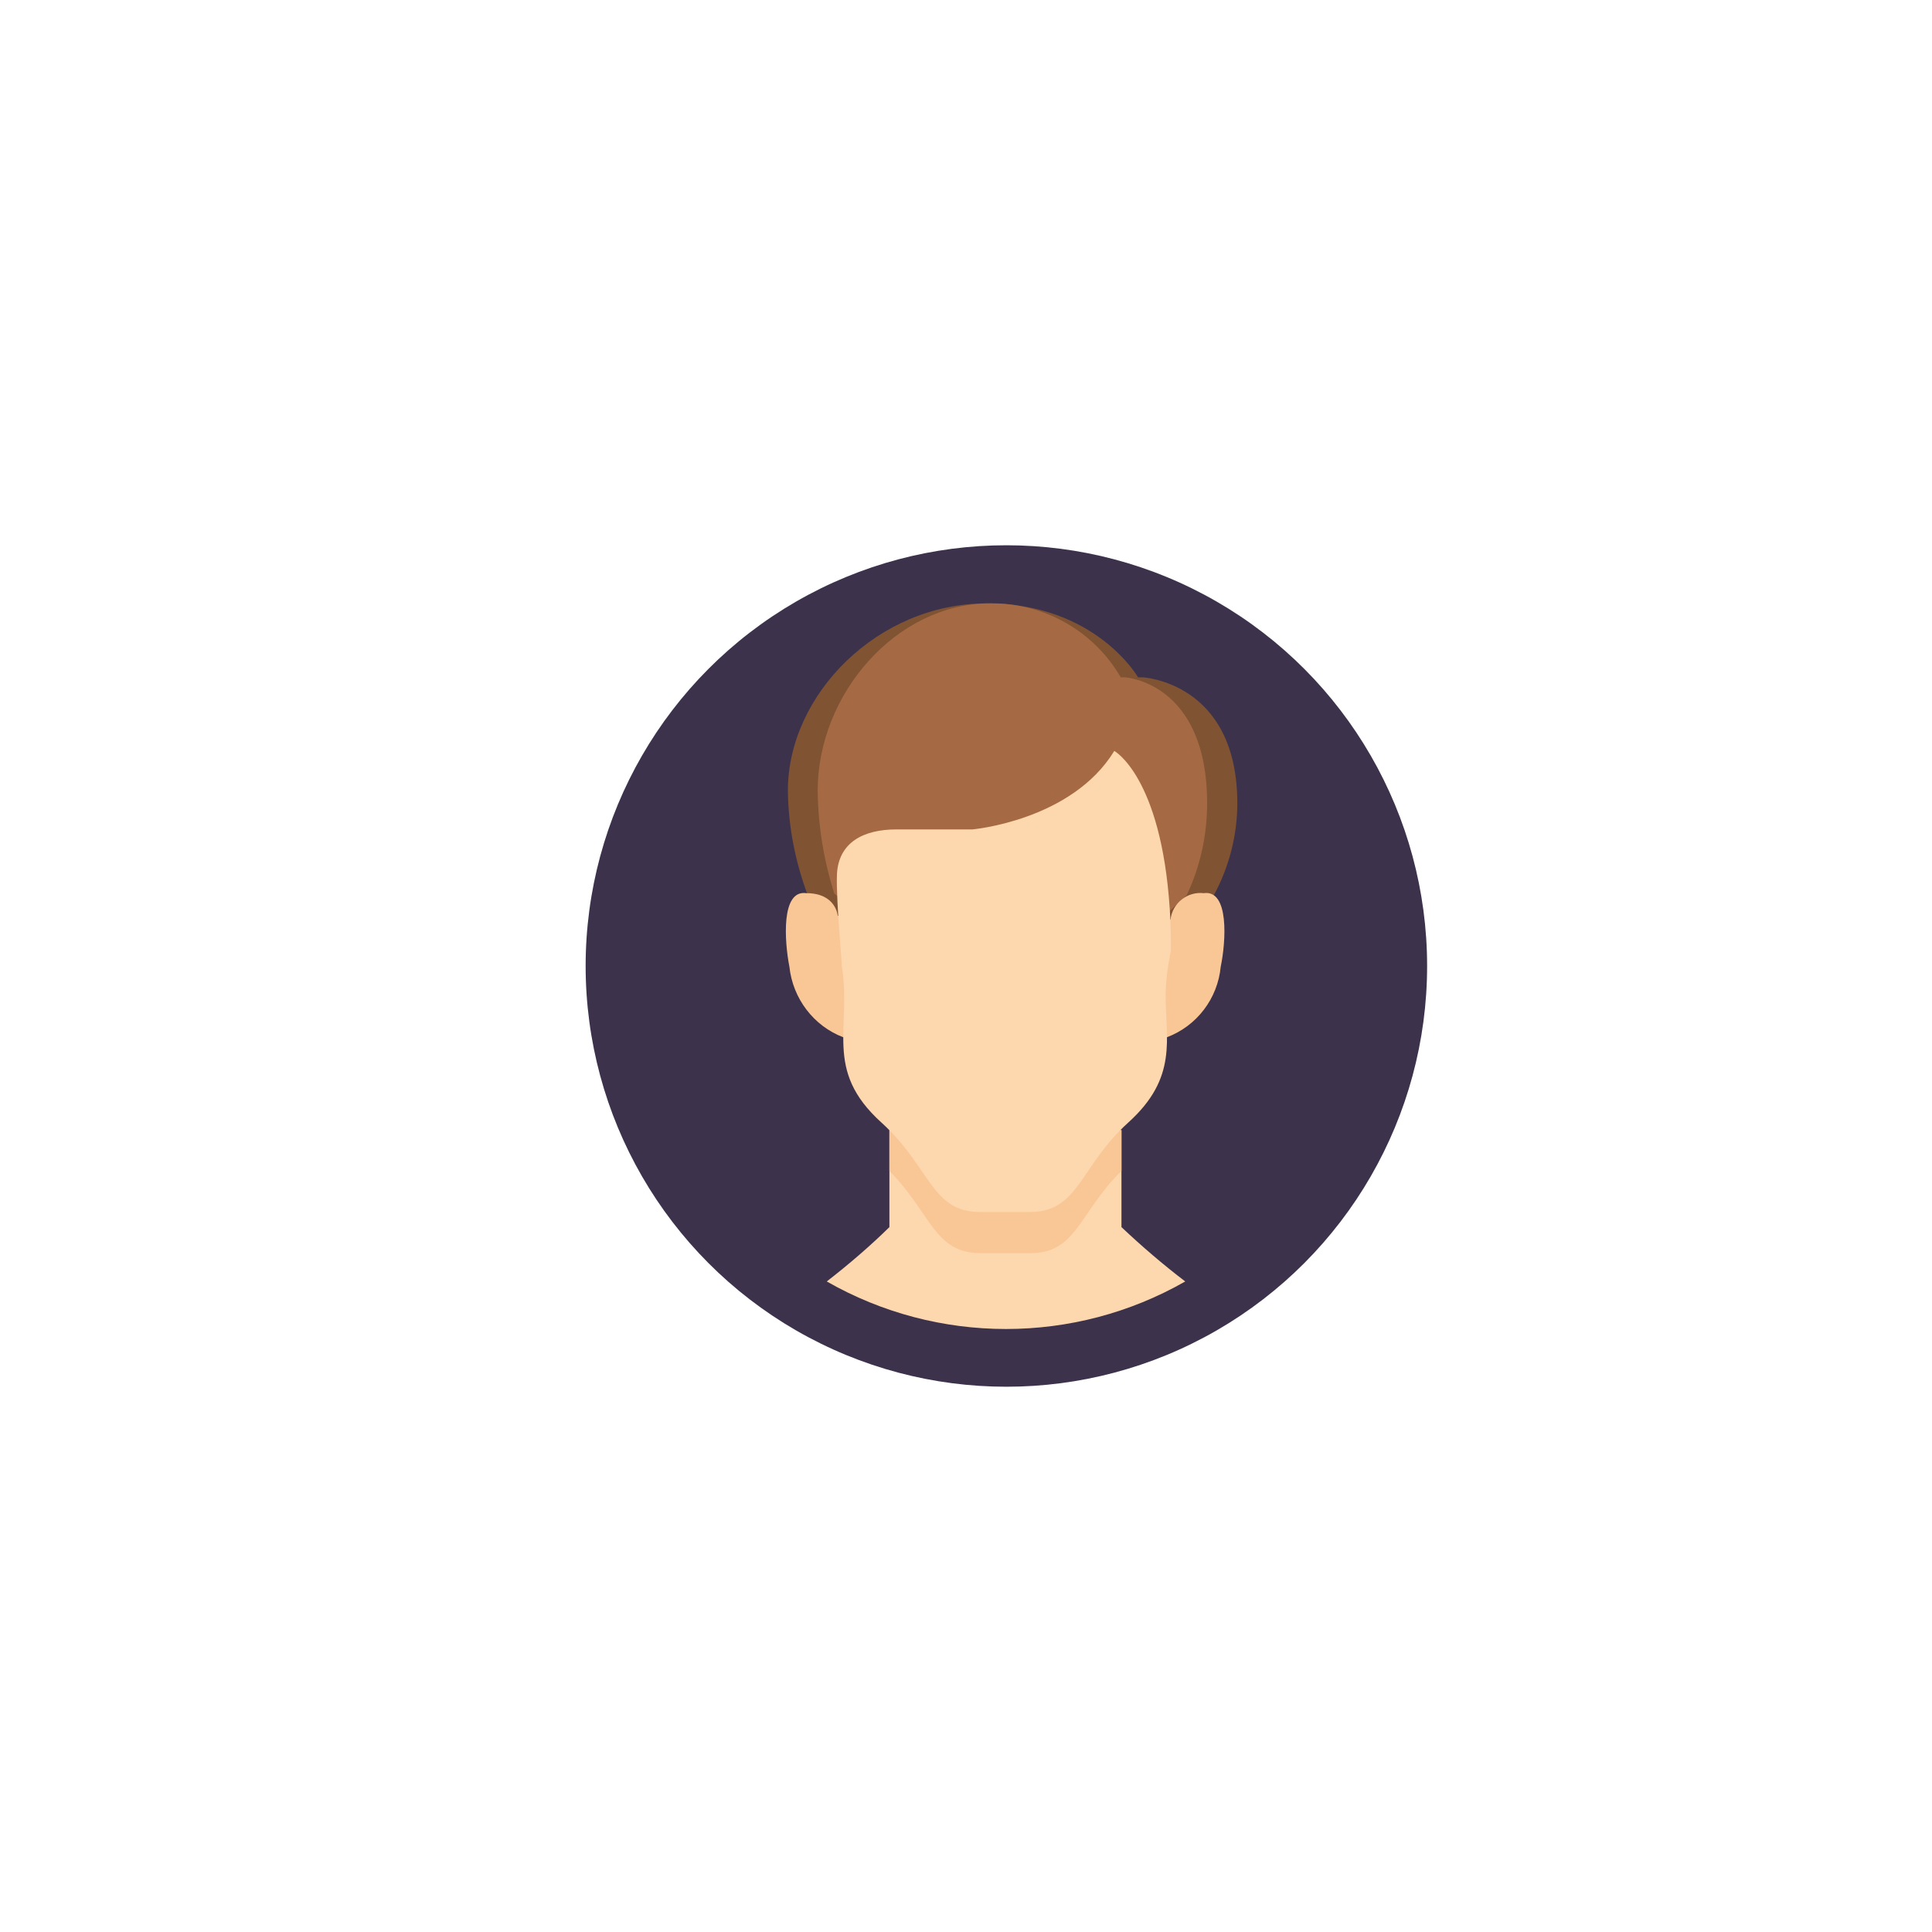
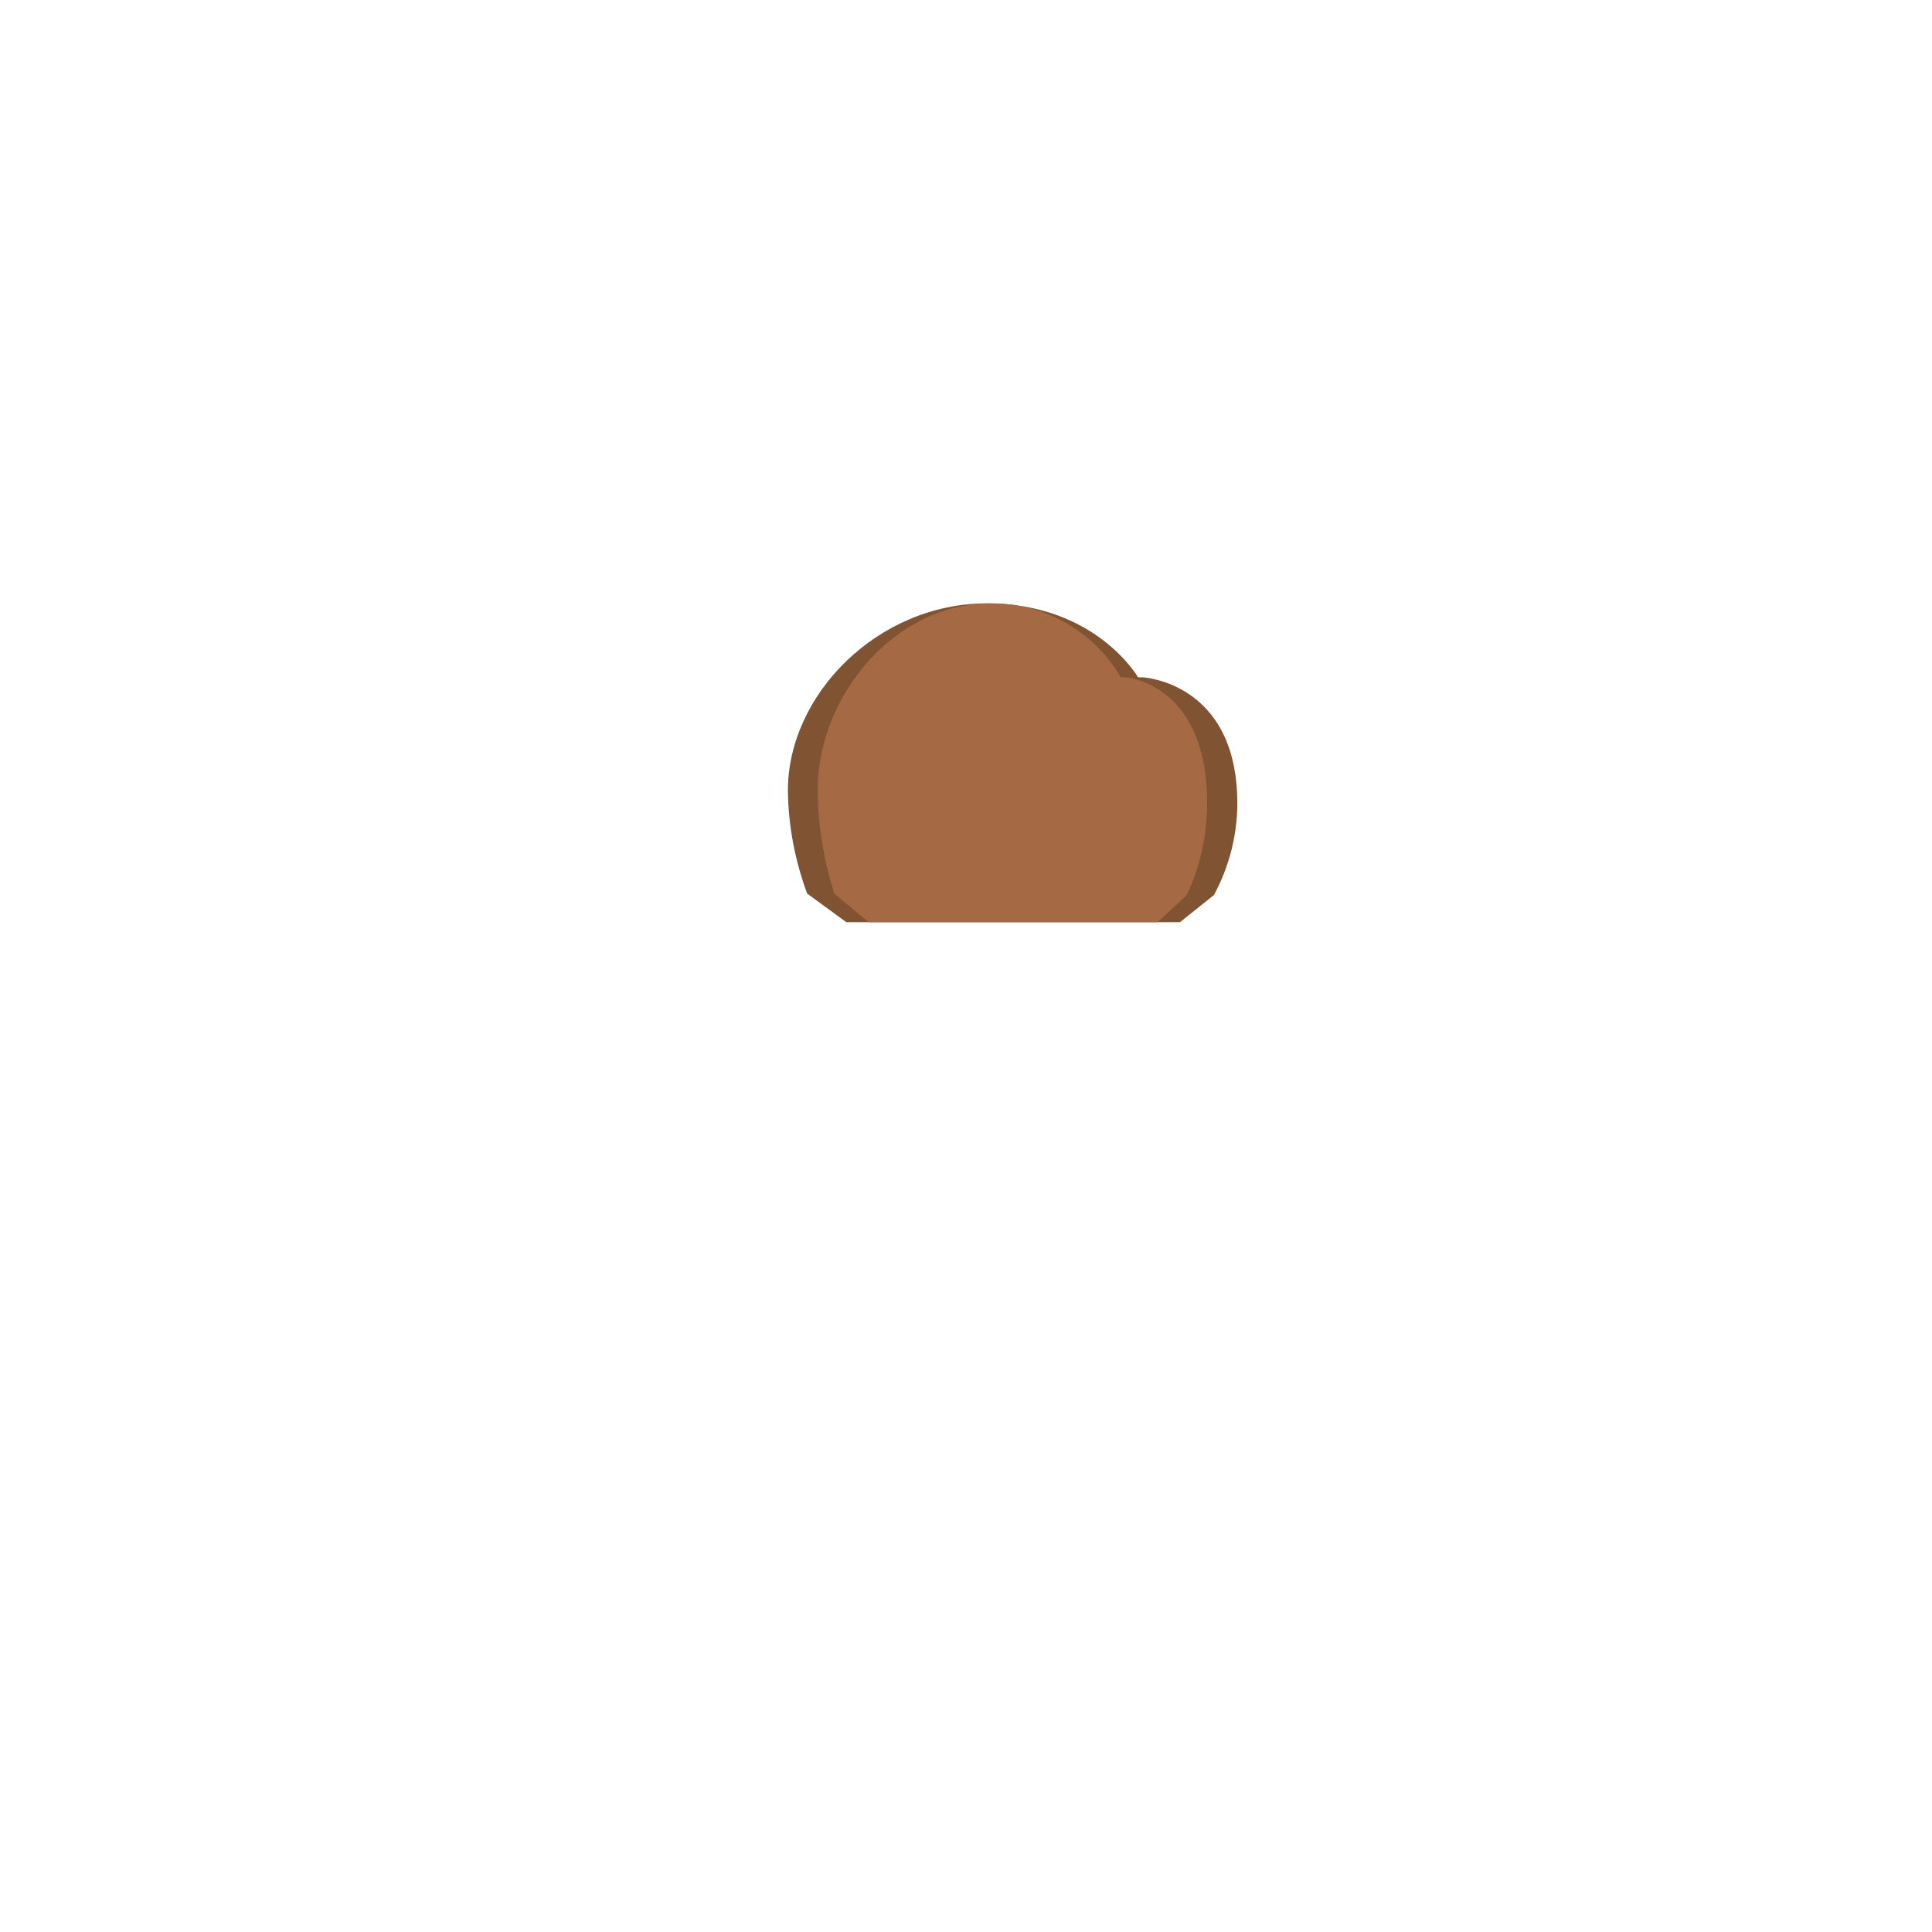
<svg xmlns="http://www.w3.org/2000/svg" version="1.1" id="レイヤー_1" x="0px" y="0px" viewBox="0 0 512 512" style="enable-background:new 0 0 512 512;" xml:space="preserve">
  <style type="text/css">
	.st0{fill:#3D324C;}
	.st1{fill:#805333;}
	.st2{fill:#A56A43;}
	.st3{fill:#F9C795;}
	.st4{fill:#FDD7AD;}
</style>
  <g id="_x30_81---Male-User">
-     <circle id="Oval" class="st0" cx="266.7" cy="256" r="111.5" />
    <path id="Shape" class="st1" d="M213.9,236.8c-3.2-8.7-5-17.9-5.1-27.3c0-25.4,23.8-49.6,52.7-49.6s40.1,19.6,40.1,19.6h1.2   c0,0,25.1,1.2,25.1,33.4c0,8.5-2.2,16.9-6.2,24.3l-9,7.2h-88.4L213.9,236.8z" />
    <path id="Shape_1_" class="st2" d="M221.1,236.8c-2.8-8.8-4.3-18-4.4-27.3c0-25.4,20.7-49.6,45.7-49.6c14.2-0.2,27.5,7.3,34.6,19.6   h1.1c0,0,21.8,1.2,21.8,33.4c0,8.4-1.8,16.7-5.4,24.3l-7.7,7.2h-76.6L221.1,236.8z" />
-     <path id="Shape_2_" class="st3" d="M310.2,243.7c0.5-4.4,4.5-7.5,8.8-7c6.8-1,5.9,12.8,4.5,19.5c-0.8,8.4-6.3,15.7-14.3,18.7h-85.7   c-7.9-3-13.4-10.3-14.3-18.7c-1.3-6.7-2.3-20.5,4.5-19.5c7.9,0,8.3,6,8.3,6L310.2,243.7z" />
-     <path id="Shape_3_" class="st4" d="M314.1,339.6c-29.4,16.8-65.6,16.8-95,0c5.8-4.5,11.4-9.3,16.6-14.4v-25.7h61.5v25.7   C302.6,330.3,308.2,335.1,314.1,339.6L314.1,339.6z" />
-     <path id="Shape_4_" class="st3" d="M297.2,299.5v10.8c-11.3,11.1-11.8,21.8-24.2,21.8h-13.1c-12.4,0-13.1-10.6-24.2-21.8v-10.8   H297.2z" />
-     <path id="Shape_5_" class="st4" d="M221.8,231.7c0.4-8.3,6.8-11.9,15.8-11.9h20.1c0,0,26.3-2.3,37.6-20.8c0,0,12.4,6.8,14.7,41.9   c0.4,6,0.3,12.2,0.3,11.1c-0.8,3.8-1.3,7.6-1.4,11.5c0,11.9,3.3,22-9.8,33.9c-13.1,11.8-13.1,23.8-26.2,23.8h-13.1   c-13.1,0-13.1-11.8-26.2-23.7c-15.6-14.1-7.7-25.1-10.6-42C223.5,258.9,221.5,238.9,221.8,231.7L221.8,231.7z" />
  </g>
</svg>